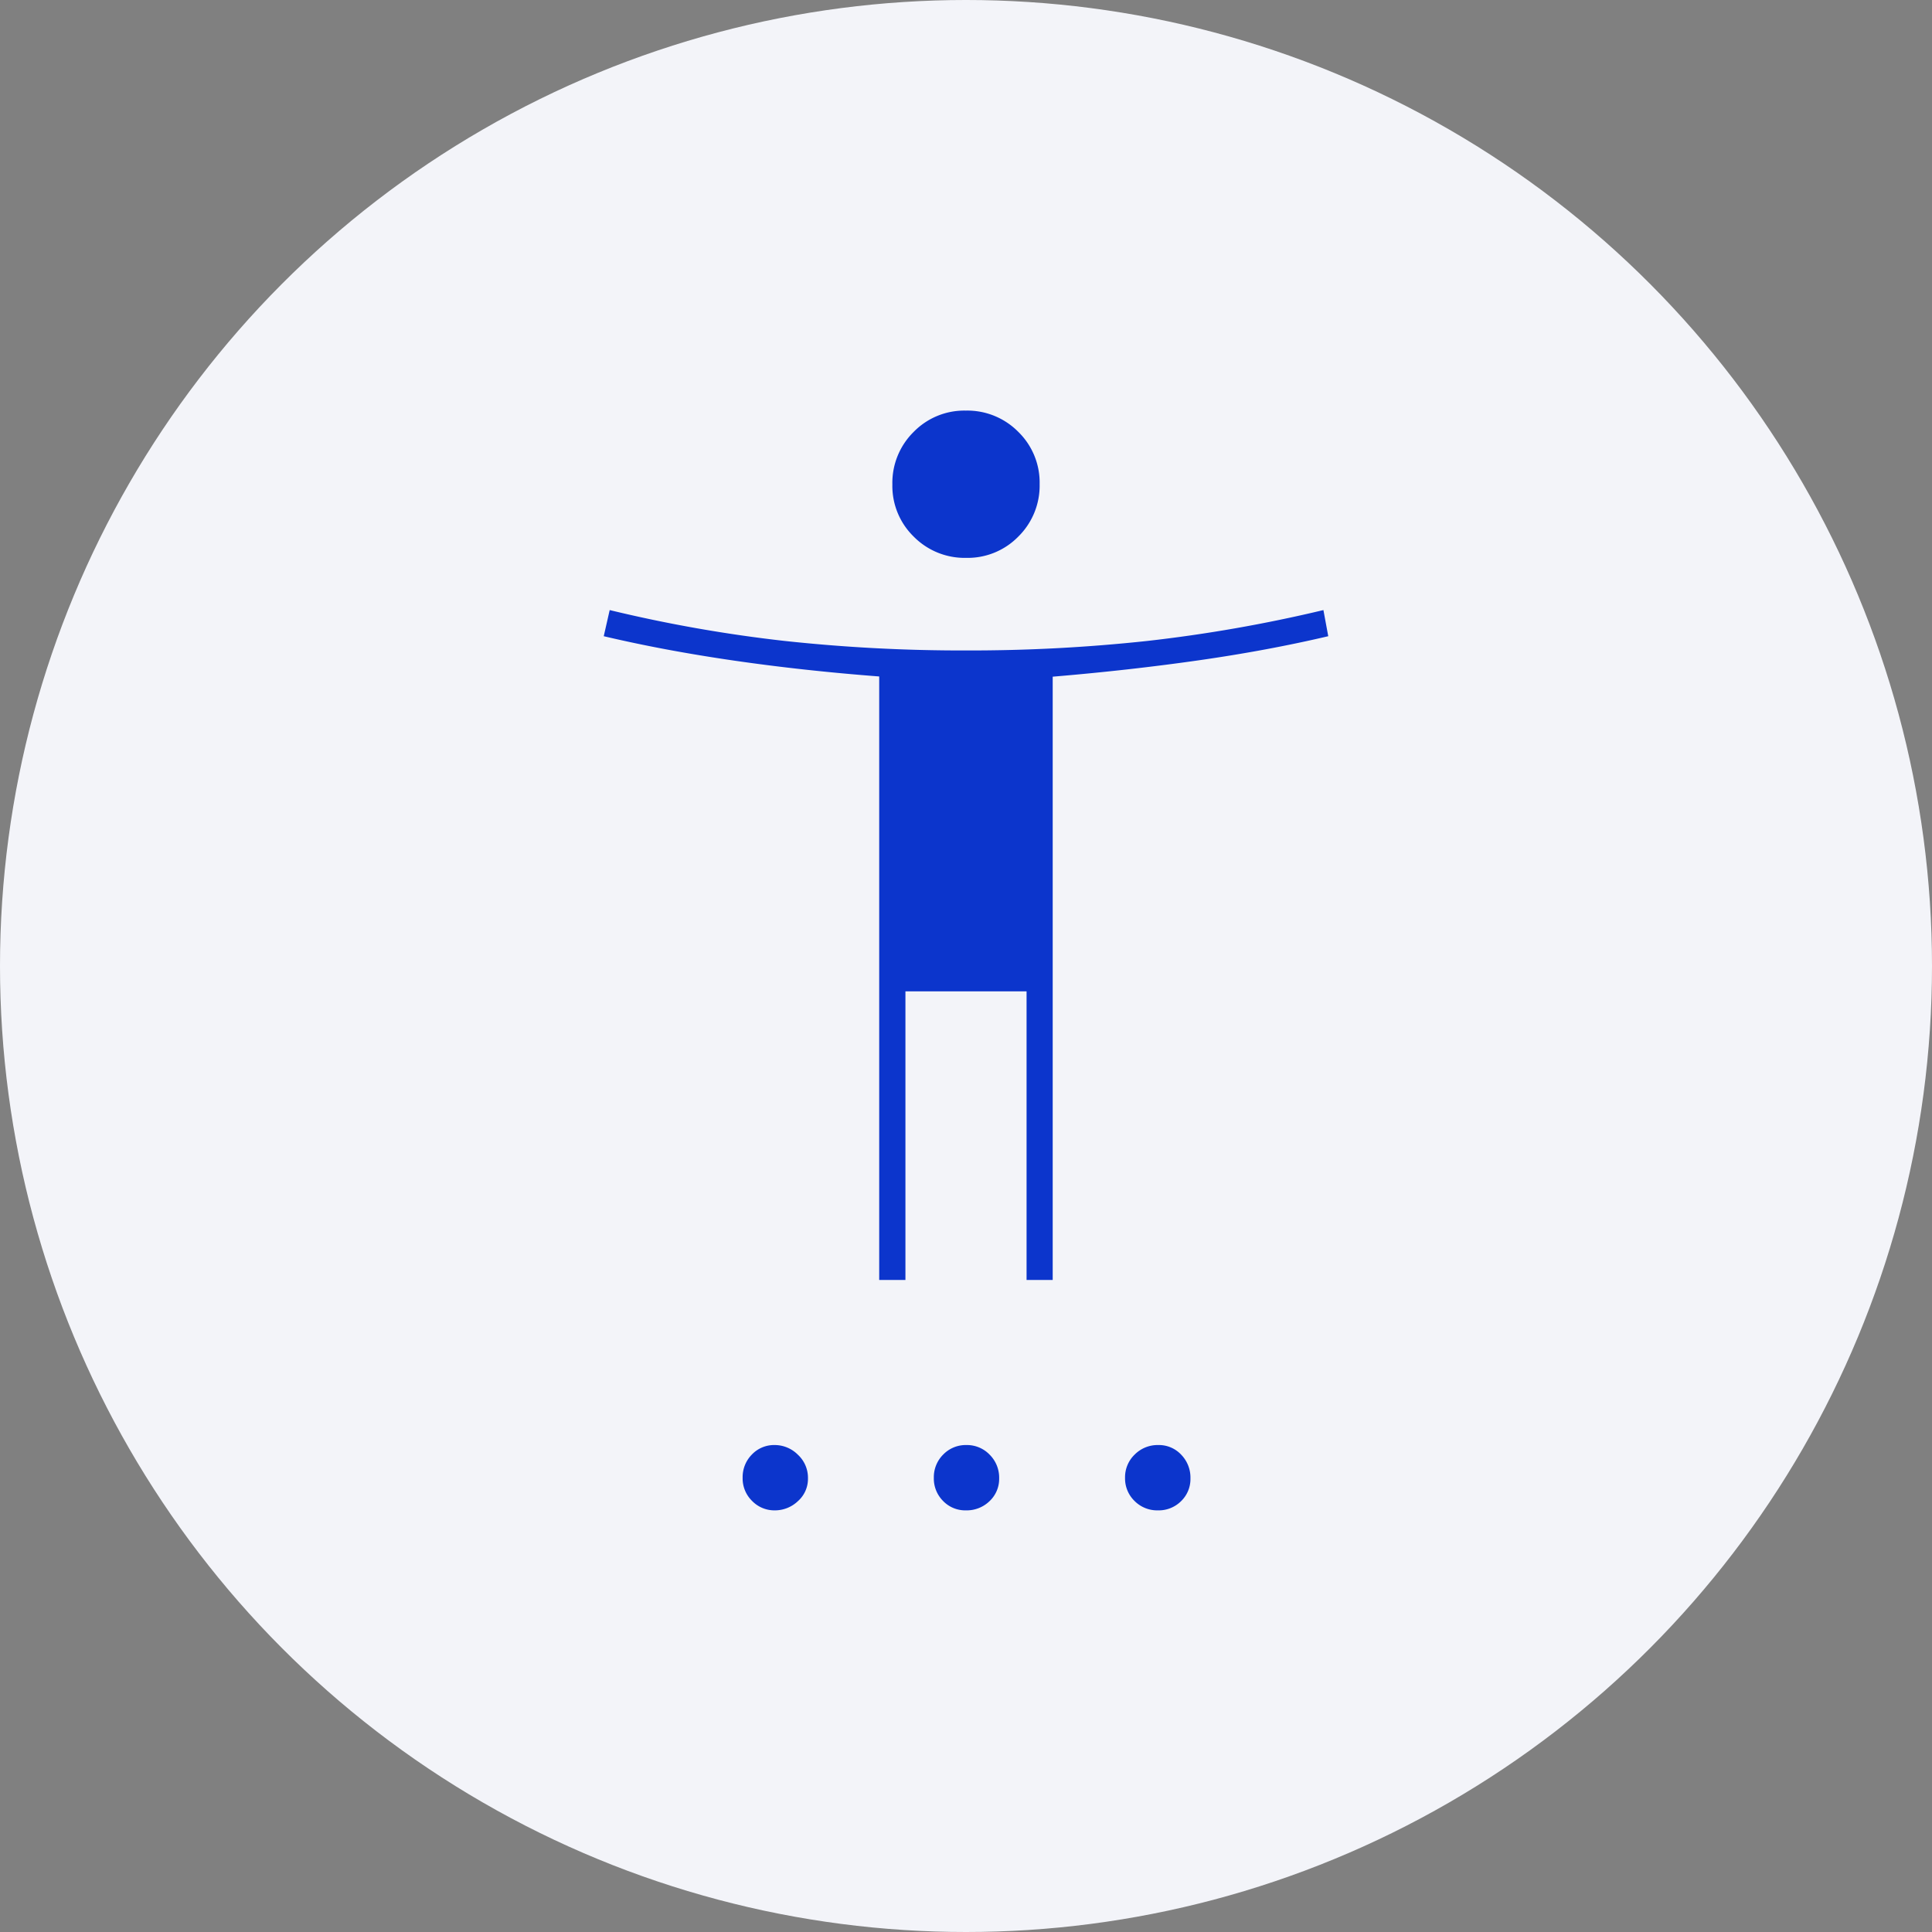
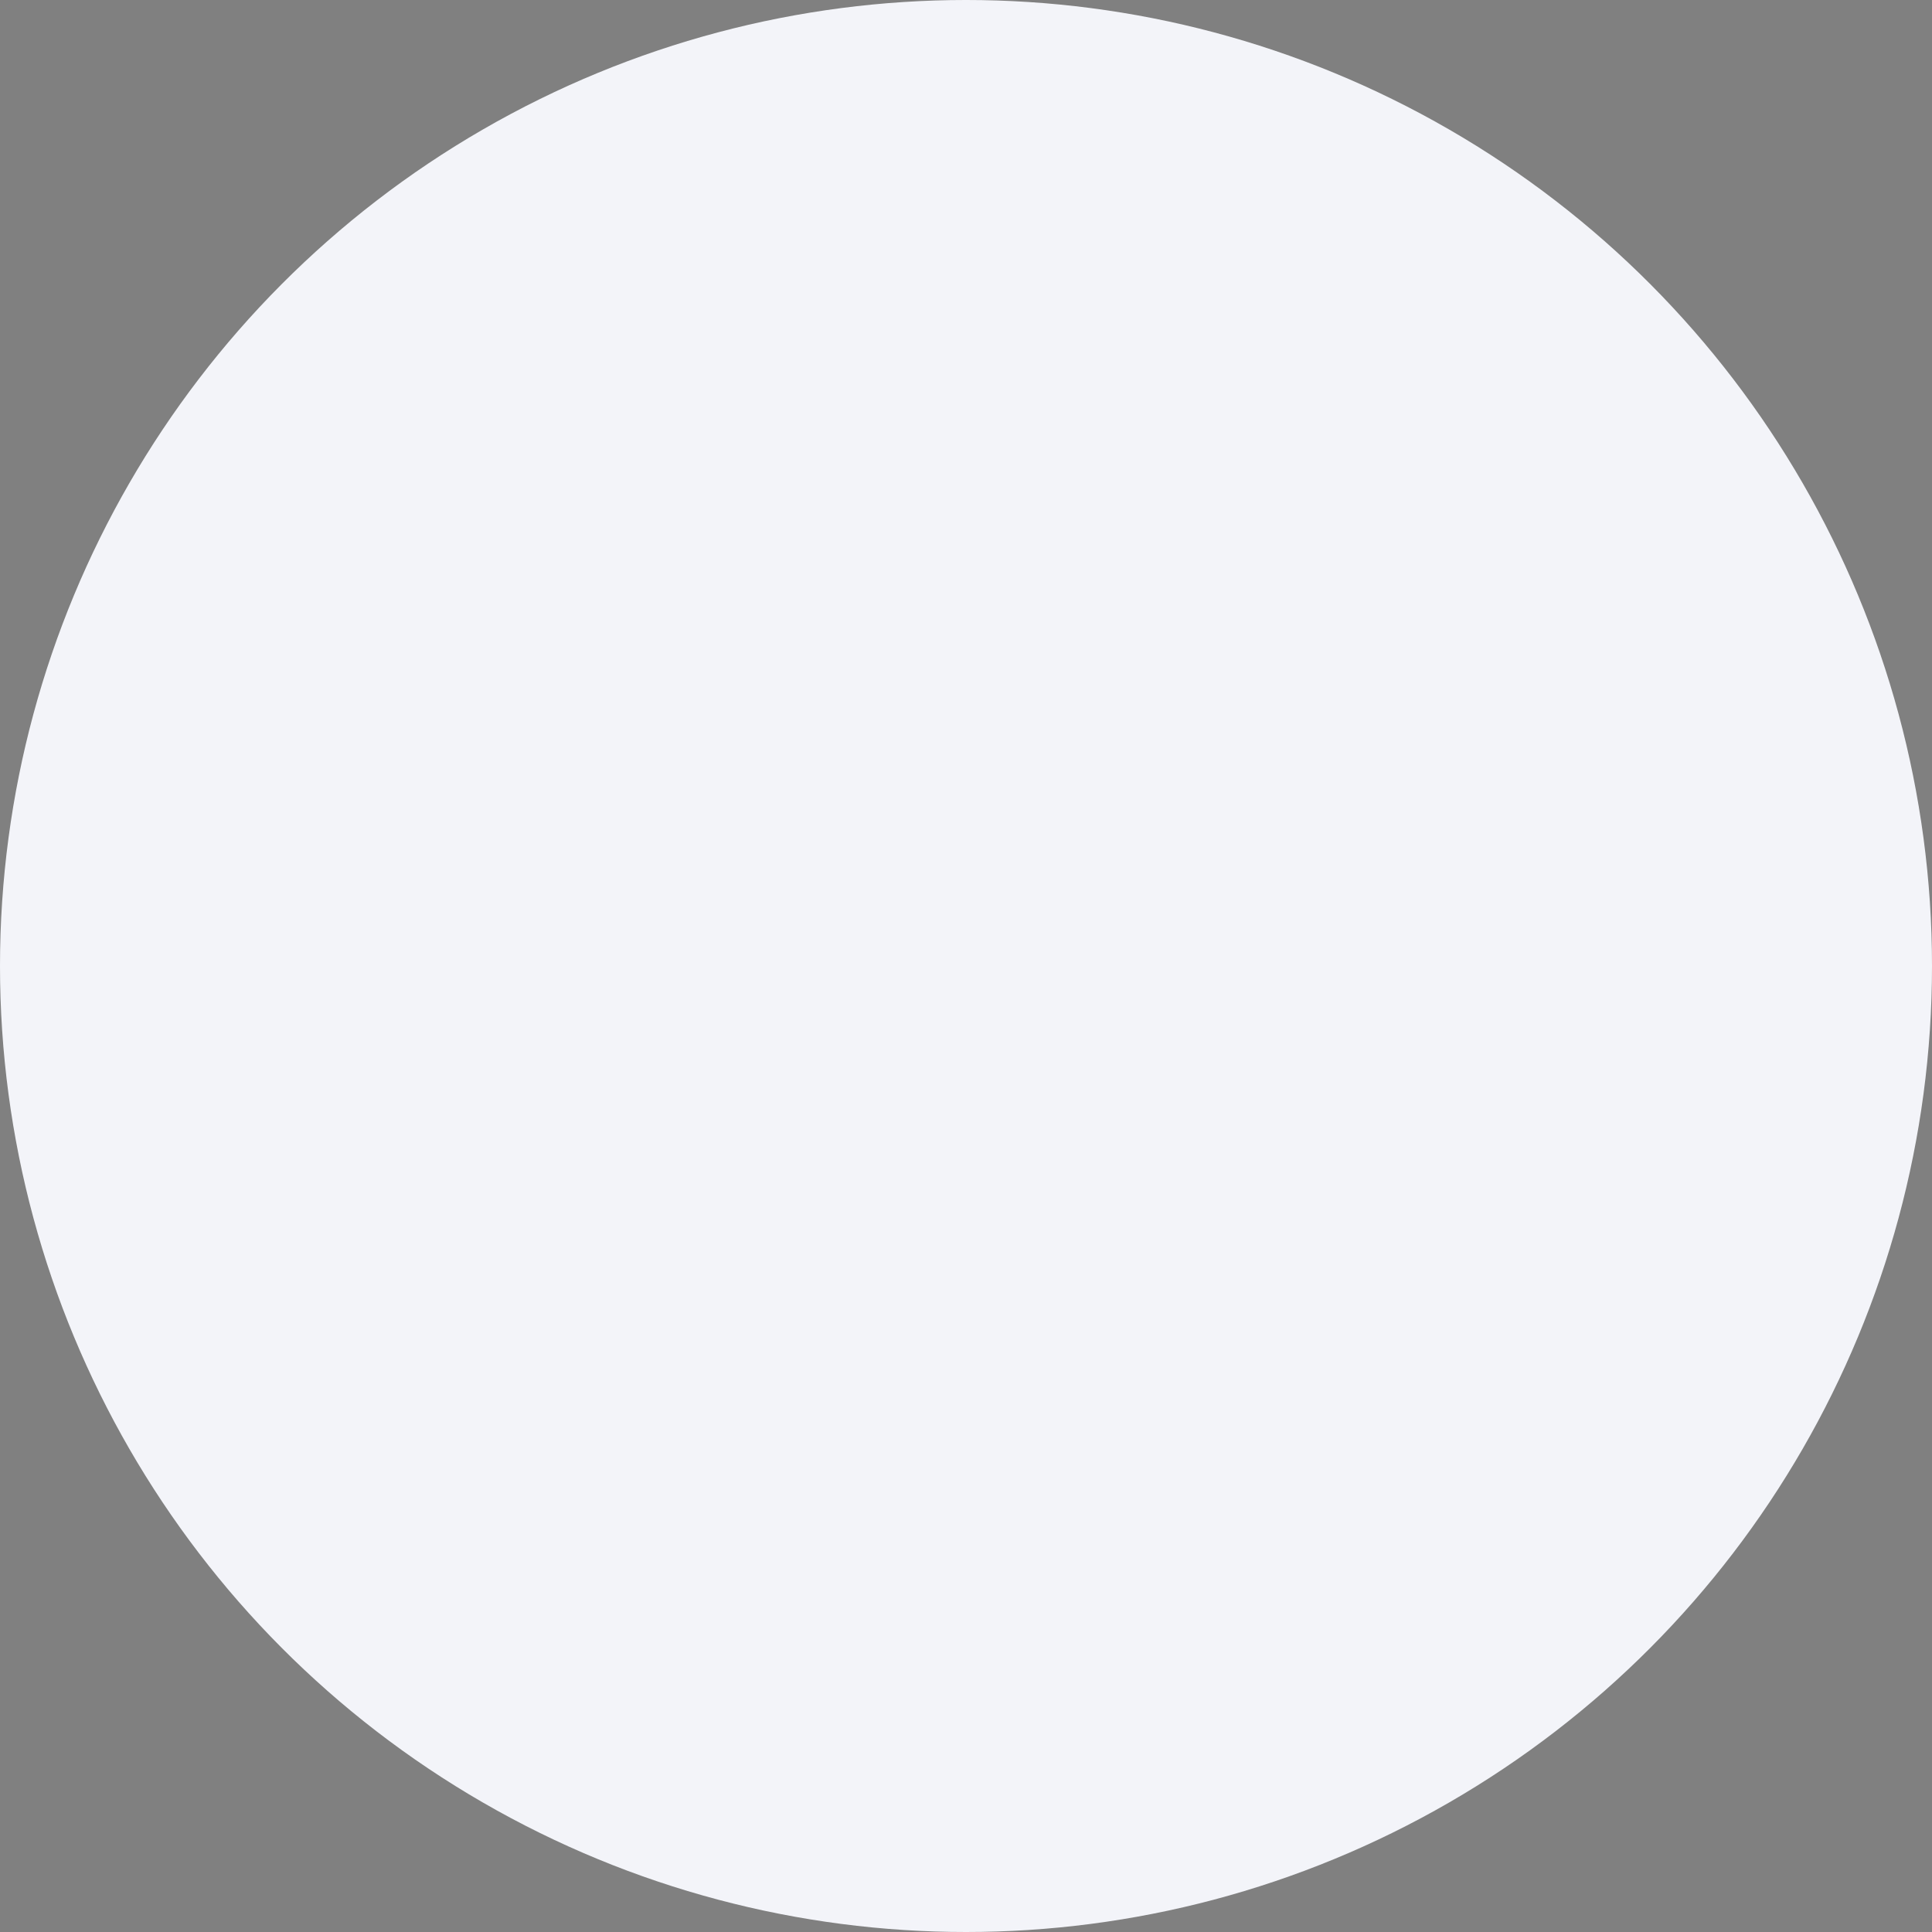
<svg xmlns="http://www.w3.org/2000/svg" width="80" height="80" viewBox="0 0 80 80">
  <rect x="0" y="0" width="80" height="80" fill="#808080" stroke="none" />
  <g id="img_case_icn2.svg" transform="translate(-533 -5774)">
    <circle id="楕円形_18" data-name="楕円形 18" cx="40" cy="40" r="40" transform="translate(533 5774)" fill="#f3f4f9" />
-     <path id="settings_accessibility_FILL0_wght100_GRAD0_opsz48" d="M190.006-931.9a2.961,2.961,0,0,1-2.17-.879,2.93,2.93,0,0,1-.885-2.164,2.961,2.961,0,0,1,.879-2.17,2.931,2.931,0,0,1,2.164-.885,2.961,2.961,0,0,1,2.17.879,2.931,2.931,0,0,1,.885,2.164,2.961,2.961,0,0,1-.879,2.17A2.931,2.931,0,0,1,190.006-931.9Zm-3.6,29.9v-24.989q-3.148-.241-6.025-.659T175-928.656l.246-1.082a58.638,58.638,0,0,0,7.254,1.279,68.437,68.437,0,0,0,7.5.393,68.437,68.437,0,0,0,7.5-.393,60.481,60.481,0,0,0,7.3-1.279l.2,1.082q-2.508.59-5.376,1t-6.034.676V-902h-1.082v-11.951h-5.016V-902Zm-4.328,9.541a1.284,1.284,0,0,1-.934-.389,1.3,1.3,0,0,1-.393-.959,1.329,1.329,0,0,1,.383-.964,1.266,1.266,0,0,1,.945-.393,1.353,1.353,0,0,1,.959.4,1.3,1.3,0,0,1,.418.98,1.231,1.231,0,0,1-.418.945A1.379,1.379,0,0,1,182.082-892.459Zm7.918,0a1.274,1.274,0,0,1-.945-.389,1.313,1.313,0,0,1-.383-.959,1.319,1.319,0,0,1,.389-.964,1.3,1.3,0,0,1,.959-.393,1.3,1.3,0,0,1,.964.4,1.338,1.338,0,0,1,.393.98,1.261,1.261,0,0,1-.4.945A1.357,1.357,0,0,1,190-892.459Zm7.947,0a1.319,1.319,0,0,1-.964-.389,1.3,1.3,0,0,1-.393-.959,1.3,1.3,0,0,1,.4-.964,1.338,1.338,0,0,1,.98-.393,1.261,1.261,0,0,1,.945.4,1.357,1.357,0,0,1,.383.98,1.274,1.274,0,0,1-.389.945A1.313,1.313,0,0,1,197.947-892.459Z" transform="translate(383 6729)" fill="#0c35cc" />
  </g>
</svg>